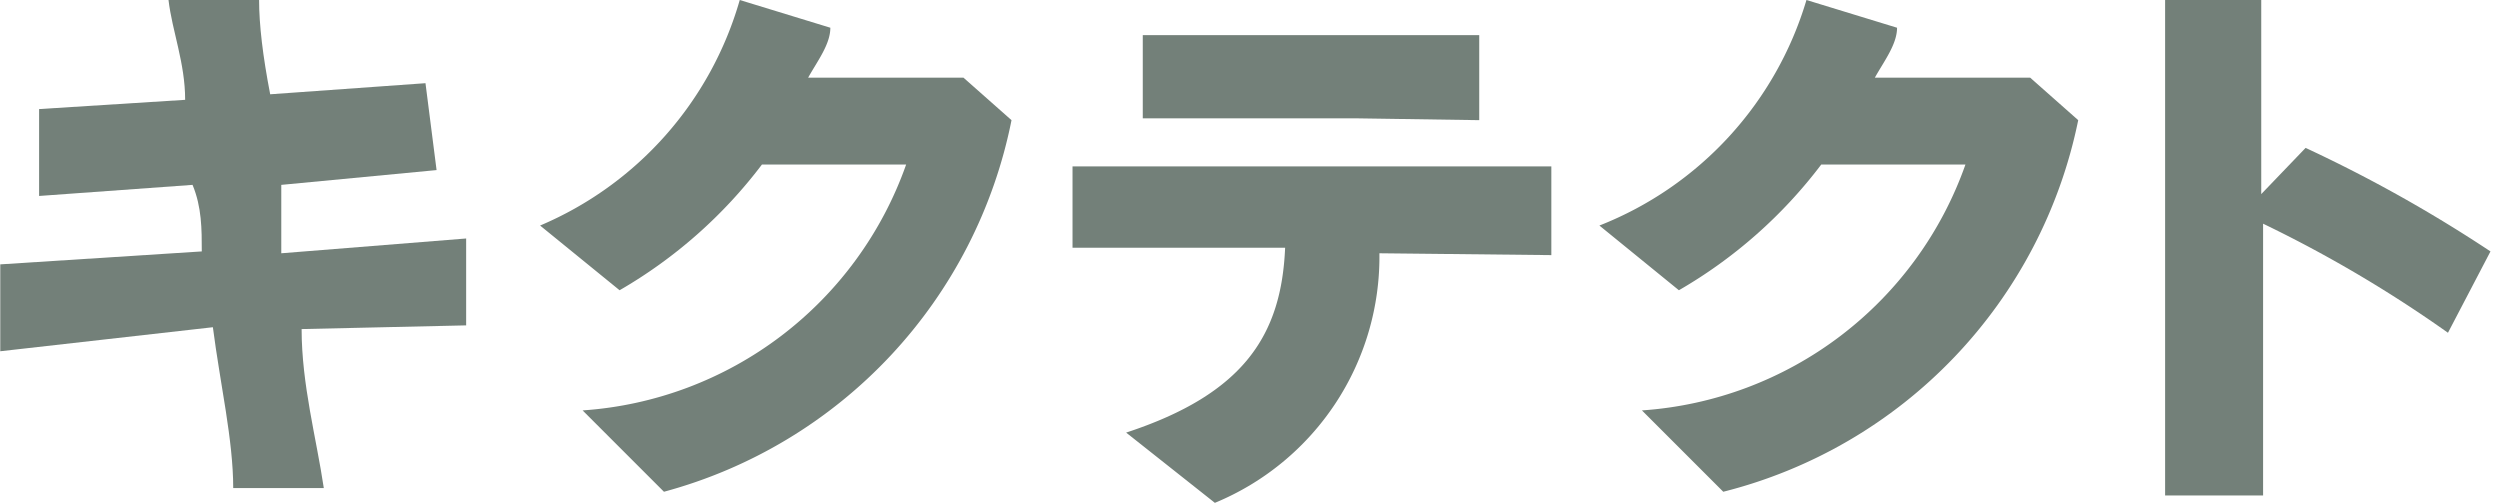
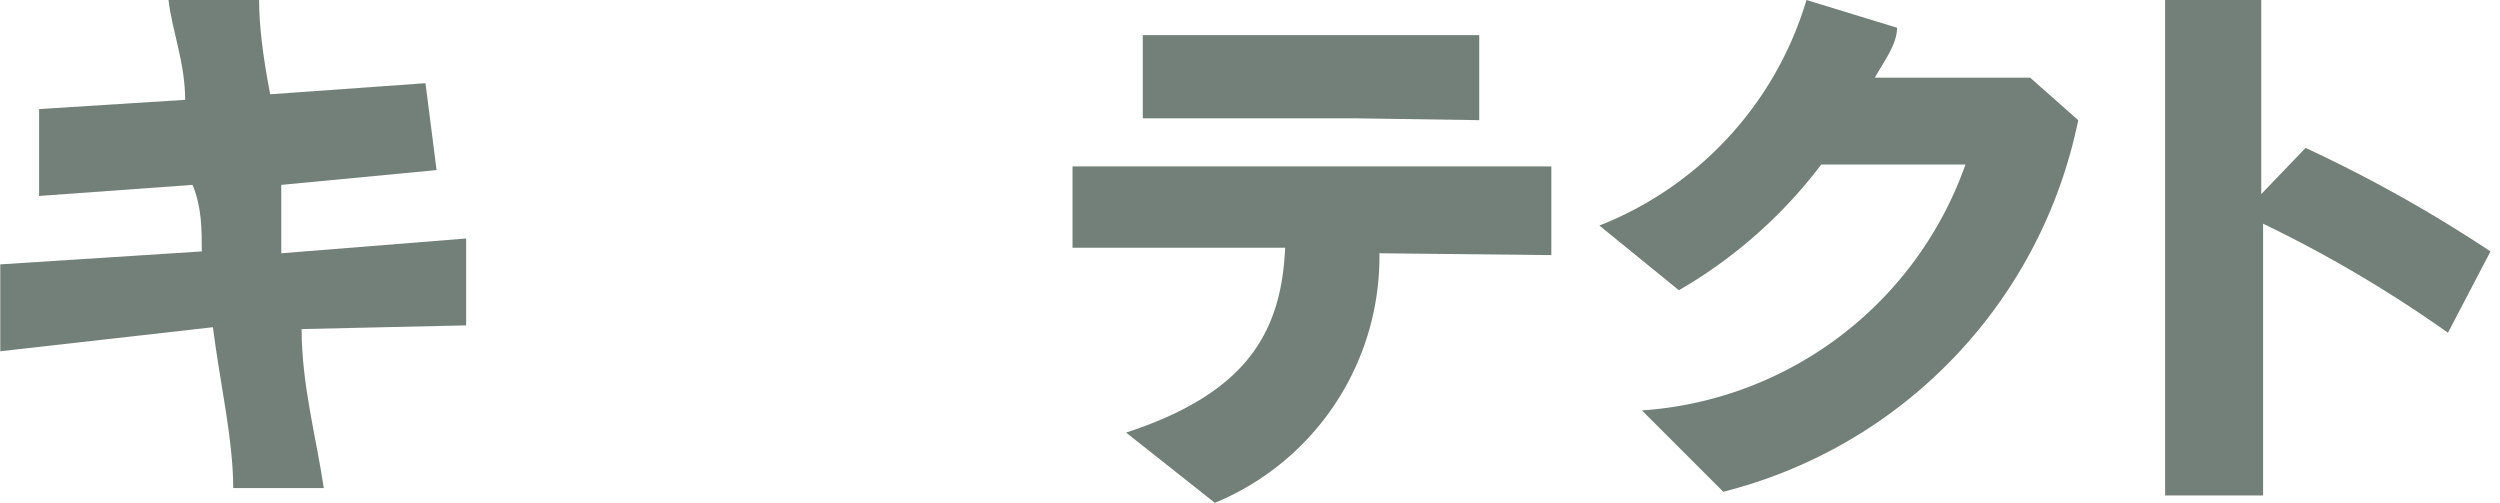
<svg xmlns="http://www.w3.org/2000/svg" width="135.23" height="27.2" viewBox="0 0 13.52 2.72">
  <defs>
    <style>.cls-1{fill:#738079;}</style>
  </defs>
  <g id="レイヤー_2" data-name="レイヤー 2">
    <g id="レイヤー_1-2" data-name="レイヤー 1">
      <path class="cls-1" d="M1.63,1.78c0,.3.08.59.12.86l-.49,0c0-.26-.07-.56-.11-.87L0,1.9l0-.47,1.09-.07c0-.12,0-.24-.05-.36l-.83.06,0-.47L1,.54C1,.34.93.17.91,0L1.4,0q0,.2.06.51L2.3.45l.06.47L1.52,1c0,.12,0,.25,0,.37l1-.08,0,.47Z" />
-       <path class="cls-1" d="M3.59,2.66l-.44-.44A2,2,0,0,0,4.9.89H4.12a2.59,2.59,0,0,1-.77.68l-.43-.35A1.89,1.89,0,0,0,4,0l.49.15c0,.09-.07.18-.12.27l.84,0,.26.23A2.61,2.61,0,0,1,3.59,2.66Z" />
      <path class="cls-1" d="M7.46,1.37a1.44,1.44,0,0,1-.89,1.35l-.48-.38c.64-.21.84-.53.86-1H5.8V.9H8.39v.48ZM7.33.64H6.18V.19H8V.65Z" />
      <path class="cls-1" d="M9.32,2.66l-.44-.44A2,2,0,0,0,10.63.89H9.85a2.59,2.59,0,0,1-.77.68l-.43-.35A1.89,1.89,0,0,0,9.77,0l.49.15c0,.09-.07.18-.12.27l.84,0,.26.23A2.61,2.61,0,0,1,9.32,2.66Z" />
      <path class="cls-1" d="M13.24,1.8a6.93,6.93,0,0,0-1-.59c0,.55,0,1.16,0,1.47h-.53c0-.33,0-1,0-1.59s0-.9,0-1.09h.52c0,.17,0,.58,0,1.05l.24-.25a7.63,7.63,0,0,1,1,.56Z" />
    </g>
  </g>
</svg>